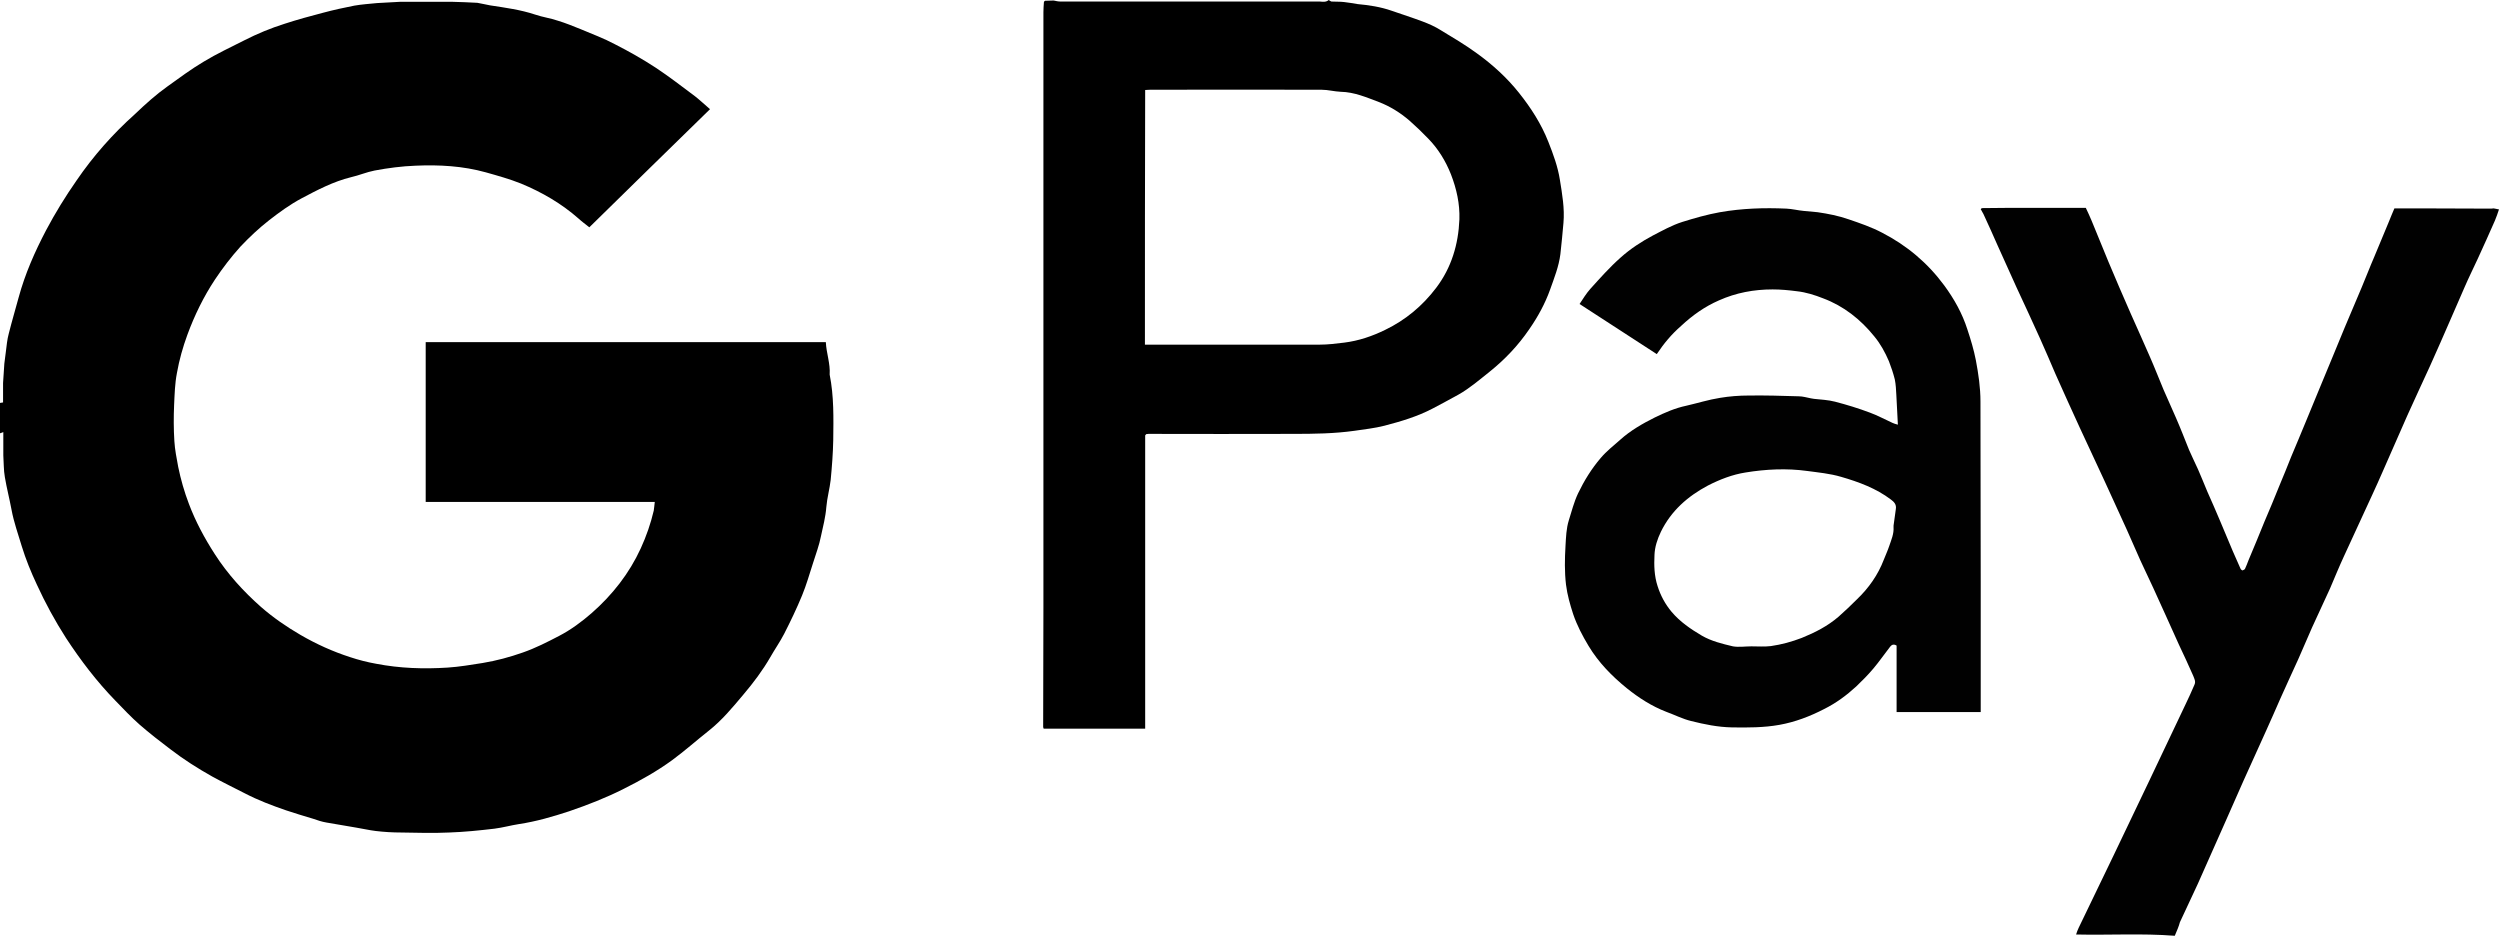
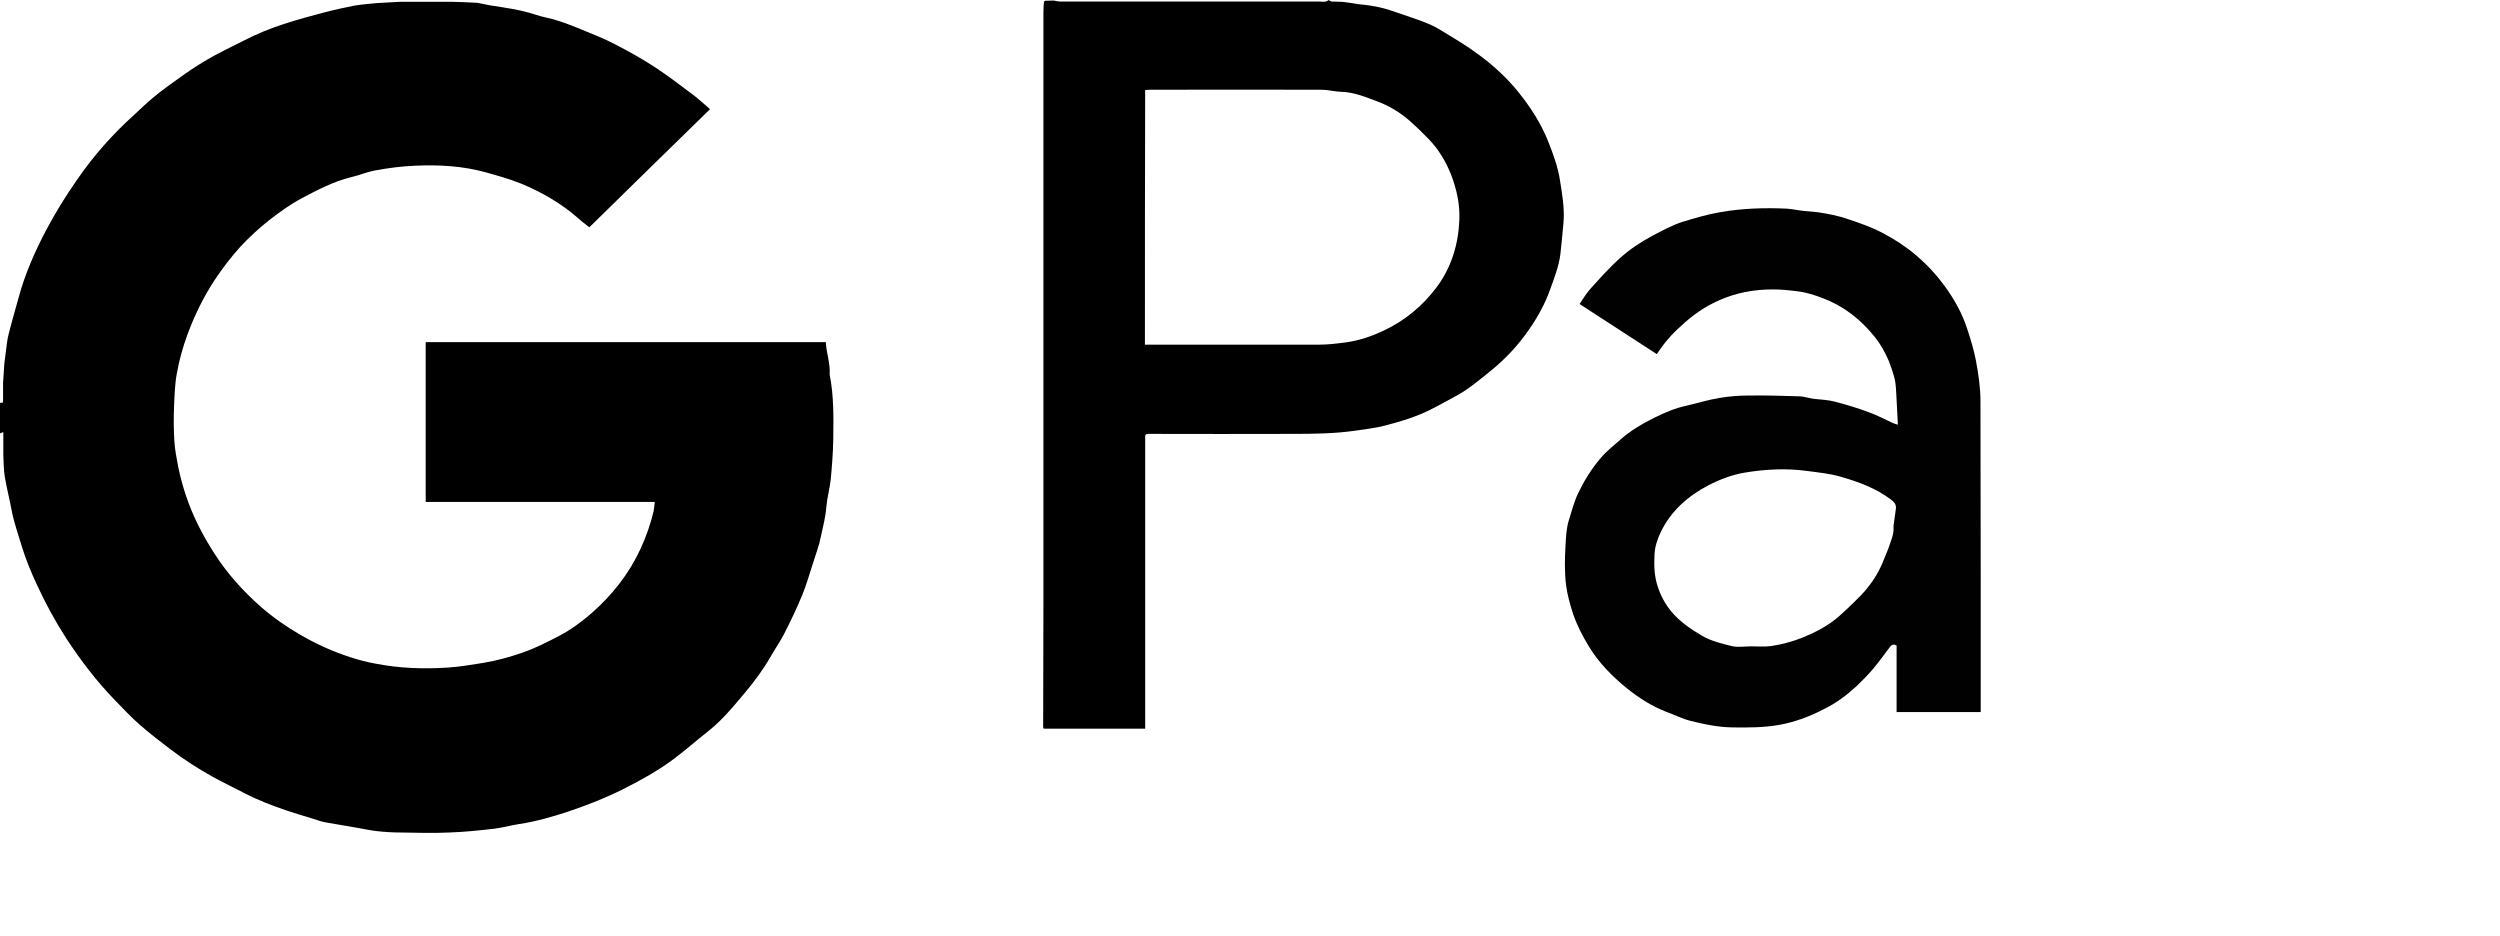
<svg xmlns="http://www.w3.org/2000/svg" version="1.1" id="Layer_1" x="0px" y="0px" viewBox="0 0 97.78 36.6" style="enable-background:new 0 0 97.78 36.6;" xml:space="preserve">
  <style type="text/css">
	.st0{fill:#010101;}
</style>
  <g>
    <path d="M18.67,0.11c0.17,0.03,0.34,0.07,0.5,0.1c0.59,0.09,1.19,0.17,1.76,0.36c0.29,0.1,0.6,0.14,0.89,0.24   c0.3,0.09,0.59,0.21,0.89,0.33c0.45,0.19,0.91,0.36,1.34,0.59c0.55,0.28,1.08,0.58,1.6,0.92c0.53,0.35,1.03,0.74,1.54,1.12   c0.19,0.15,0.37,0.32,0.58,0.5c-1.58,1.54-3.15,3.08-4.72,4.62c-0.15-0.12-0.29-0.22-0.42-0.34c-0.67-0.59-1.43-1.03-2.25-1.37   c-0.45-0.18-0.92-0.31-1.38-0.44c-0.9-0.25-1.82-0.3-2.74-0.26c-0.54,0.02-1.08,0.09-1.61,0.19c-0.31,0.06-0.61,0.19-0.92,0.26   c-0.69,0.17-1.32,0.5-1.94,0.83c-0.45,0.24-0.86,0.54-1.26,0.85c-0.41,0.32-0.78,0.67-1.13,1.04c-0.36,0.4-0.69,0.83-0.99,1.28   c-0.45,0.68-0.8,1.4-1.08,2.16c-0.18,0.49-0.32,0.99-0.41,1.5c-0.08,0.41-0.09,0.83-0.11,1.25c-0.02,0.47-0.02,0.94,0.01,1.41   c0.02,0.34,0.09,0.68,0.15,1.01c0.1,0.49,0.24,0.98,0.42,1.45c0.26,0.69,0.61,1.34,1.01,1.96c0.5,0.78,1.12,1.46,1.81,2.07   c0.47,0.41,0.99,0.77,1.54,1.09c0.62,0.36,1.26,0.65,1.94,0.87c0.33,0.11,0.68,0.2,1.02,0.26c0.93,0.18,1.86,0.21,2.8,0.15   c0.46-0.03,0.92-0.11,1.37-0.18c0.54-0.09,1.06-0.23,1.57-0.41c0.49-0.17,0.96-0.41,1.42-0.65c0.46-0.24,0.88-0.55,1.27-0.89   c0.81-0.71,1.47-1.55,1.92-2.53c0.22-0.48,0.39-0.97,0.51-1.48c0.02-0.1,0.02-0.21,0.04-0.34c-2.98,0-5.96,0-8.96,0   c0-2.09,0-4.17,0-6.25c5.22,0,10.43,0,15.65,0c0.02,0.43,0.18,0.84,0.15,1.27c0.17,0.85,0.15,1.7,0.14,2.56   c-0.01,0.52-0.05,1.04-0.1,1.56c-0.04,0.35-0.14,0.7-0.17,1.06c-0.03,0.39-0.13,0.77-0.21,1.14c-0.07,0.36-0.2,0.7-0.31,1.05   c-0.14,0.43-0.26,0.86-0.43,1.27c-0.21,0.51-0.45,1.01-0.7,1.5c-0.16,0.31-0.37,0.61-0.54,0.91c-0.3,0.52-0.66,1-1.05,1.46   c-0.42,0.5-0.84,1.01-1.36,1.42c-0.48,0.38-0.94,0.79-1.43,1.15c-0.59,0.43-1.23,0.79-1.89,1.12c-0.69,0.35-1.41,0.63-2.14,0.88   c-0.64,0.21-1.29,0.4-1.96,0.5c-0.32,0.05-0.64,0.14-0.96,0.18c-0.59,0.07-1.18,0.13-1.77,0.15c-0.63,0.03-1.26,0.01-1.88,0   c-0.33,0-0.67-0.02-1-0.06c-0.25-0.03-0.5-0.09-0.75-0.13c-0.39-0.07-0.78-0.13-1.17-0.2c-0.18-0.03-0.36-0.09-0.53-0.15   c-0.36-0.11-0.71-0.21-1.06-0.33c-0.55-0.19-1.08-0.39-1.6-0.66c-0.43-0.22-0.86-0.43-1.28-0.66c-0.57-0.32-1.12-0.67-1.64-1.07   c-0.41-0.31-0.81-0.62-1.2-0.96c-0.33-0.29-0.64-0.62-0.95-0.94c-0.73-0.75-1.36-1.58-1.93-2.45c-0.43-0.67-0.81-1.37-1.14-2.09   c-0.23-0.49-0.43-0.98-0.59-1.5c-0.14-0.47-0.31-0.94-0.4-1.43c-0.08-0.43-0.19-0.85-0.26-1.27c-0.05-0.28-0.04-0.57-0.06-0.85   c0-0.06,0-0.13,0-0.19c0-0.13,0-0.25,0-0.38c0-0.11,0-0.23,0-0.34c-0.06,0.02-0.1,0.04-0.14,0.05c0-0.4,0-0.8,0-1.19   c0.04-0.01,0.08-0.01,0.13-0.02c0-0.13,0-0.25,0-0.38c0-0.13,0-0.25,0-0.38c0.02-0.25,0.03-0.51,0.05-0.76   c0.02-0.16,0.04-0.31,0.06-0.47c0.03-0.23,0.05-0.47,0.11-0.69c0.12-0.48,0.26-0.95,0.39-1.43c0.25-0.92,0.63-1.78,1.07-2.62   c0.36-0.68,0.76-1.33,1.2-1.96c0.65-0.95,1.41-1.81,2.27-2.58C5.69,4.07,6.1,3.7,6.55,3.38C7.01,3.05,7.48,2.7,7.97,2.41   C8.48,2.1,9.02,1.85,9.55,1.58c0.51-0.26,1.04-0.48,1.58-0.65c0.49-0.16,1-0.3,1.5-0.43c0.41-0.11,0.82-0.2,1.23-0.28   c0.29-0.05,0.59-0.07,0.89-0.1c0.3-0.02,0.6-0.03,0.91-0.05c0.19,0,0.38,0,0.57,0c0.26,0,0.52,0,0.78,0c0.22,0,0.44,0,0.66,0   C18.01,0.08,18.34,0.09,18.67,0.11z" />
    <path d="M40.88,0.03c0.11,0,0.22-0.01,0.33-0.01c0.09,0.02,0.18,0.04,0.27,0.04c2.16,0,4.32,0,6.49,0c1.22,0,2.43,0,3.65,0   c0.12,0.01,0.25,0.03,0.35-0.06c0.03,0.02,0.07,0.05,0.1,0.06c0.17,0.01,0.33,0,0.5,0.02c0.18,0.02,0.35,0.05,0.53,0.08   c0.45,0.04,0.9,0.11,1.33,0.26c0.4,0.14,0.81,0.27,1.21,0.42c0.24,0.09,0.49,0.2,0.71,0.34c0.48,0.29,0.97,0.58,1.42,0.91   c0.61,0.44,1.17,0.95,1.64,1.54c0.47,0.59,0.87,1.21,1.15,1.92c0.19,0.48,0.37,0.97,0.45,1.48c0.09,0.56,0.19,1.12,0.14,1.69   c-0.04,0.41-0.07,0.81-0.12,1.22c-0.06,0.48-0.24,0.93-0.4,1.38c-0.2,0.56-0.48,1.07-0.82,1.56c-0.43,0.63-0.95,1.18-1.55,1.66   c-0.39,0.31-0.77,0.64-1.21,0.89c-0.34,0.19-0.68,0.37-1.02,0.55c-0.59,0.31-1.23,0.5-1.88,0.67c-0.39,0.1-0.78,0.14-1.18,0.2   c-0.79,0.11-1.58,0.12-2.37,0.12c-1.89,0.01-3.79,0-5.68,0c-0.03,0-0.06,0.01-0.09,0.01c-0.01,0.02-0.03,0.03-0.04,0.05   c0,0.23,0,0.46,0,0.69c0,3.51,0,7.02,0,10.53c0,0.08,0,0.16,0,0.25c-1.34,0-2.65,0-3.97,0c-0.01-0.03-0.02-0.05-0.02-0.07   c0-1.56,0.01-3.12,0.01-4.68c0-4.13,0-8.26,0-12.39c0-3.63,0-7.26,0-10.88c0-0.13,0.01-0.27,0.02-0.4   C40.84,0.05,40.86,0.04,40.88,0.03z M44.78,13.48c0.08,0,0.13,0,0.19,0c2.21,0,4.42,0,6.64,0c0.32,0,0.65-0.04,0.97-0.08   c0.56-0.07,1.09-0.25,1.6-0.5c0.79-0.38,1.46-0.94,1.99-1.64c0.6-0.79,0.87-1.7,0.91-2.68c0.02-0.61-0.11-1.19-0.33-1.76   c-0.21-0.53-0.5-1-0.89-1.4c-0.23-0.24-0.48-0.48-0.73-0.7c-0.36-0.31-0.76-0.56-1.2-0.73c-0.48-0.18-0.96-0.39-1.49-0.4   c-0.25-0.01-0.5-0.08-0.75-0.08c-2.24-0.01-4.47,0-6.71,0c-0.06,0-0.12,0.01-0.19,0.01C44.78,6.84,44.78,10.14,44.78,13.48z" />
    <path class="st0" d="M64.8,13.85c-1.02-0.66-2.01-1.3-3.02-1.96c0.14-0.21,0.26-0.41,0.42-0.59c0.38-0.42,0.76-0.85,1.19-1.23   c0.38-0.34,0.81-0.62,1.26-0.86c0.37-0.19,0.74-0.4,1.15-0.53c0.48-0.15,0.97-0.29,1.47-0.38c0.86-0.15,1.73-0.18,2.6-0.14   c0.23,0.01,0.45,0.07,0.68,0.09c0.18,0.02,0.36,0.03,0.54,0.05c0.41,0.06,0.82,0.14,1.22,0.28c0.44,0.15,0.88,0.3,1.3,0.52   c0.97,0.5,1.78,1.18,2.43,2.06c0.39,0.53,0.71,1.1,0.91,1.73c0.13,0.39,0.25,0.79,0.33,1.2c0.1,0.53,0.18,1.07,0.18,1.61   c0,2.35,0.01,4.69,0.01,7.04c0,1.6,0,3.2,0,4.8c0,0.1,0,0.2,0,0.31c-1.11,0-2.19,0-3.29,0c0-0.87,0-1.74,0-2.6   c-0.15-0.09-0.22,0-0.28,0.08c-0.21,0.27-0.41,0.56-0.63,0.82c-0.21,0.25-0.44,0.48-0.67,0.7c-0.38,0.35-0.79,0.65-1.25,0.88   c-0.56,0.29-1.14,0.51-1.75,0.62c-0.61,0.11-1.24,0.11-1.86,0.1c-0.55-0.01-1.08-0.12-1.6-0.25c-0.33-0.08-0.64-0.24-0.97-0.36   c-0.57-0.22-1.08-0.55-1.54-0.92c-0.58-0.47-1.11-1.01-1.5-1.66c-0.24-0.4-0.45-0.8-0.6-1.24c-0.12-0.37-0.23-0.75-0.28-1.15   c-0.06-0.51-0.05-1.01-0.02-1.52c0.02-0.34,0.03-0.68,0.13-1c0.11-0.35,0.2-0.71,0.36-1.05c0.24-0.5,0.53-0.97,0.89-1.39   c0.22-0.26,0.5-0.48,0.76-0.71c0.4-0.36,0.87-0.63,1.35-0.87c0.39-0.19,0.8-0.37,1.23-0.46c0.44-0.1,0.88-0.24,1.33-0.31   c0.36-0.06,0.74-0.09,1.11-0.09c0.65-0.01,1.3,0.01,1.96,0.03c0.16,0,0.32,0.05,0.48,0.08c0.04,0.01,0.08,0.01,0.12,0.02   c0.27,0.03,0.55,0.04,0.82,0.11c0.46,0.12,0.92,0.26,1.37,0.43c0.3,0.11,0.59,0.27,0.88,0.4c0.06,0.03,0.11,0.04,0.21,0.07   c-0.02-0.41-0.04-0.78-0.06-1.16c-0.01-0.2-0.02-0.41-0.06-0.61c-0.06-0.24-0.14-0.48-0.23-0.71c-0.15-0.35-0.33-0.68-0.57-0.97   c-0.54-0.67-1.2-1.19-2-1.49c-0.33-0.13-0.67-0.24-1.04-0.28c-0.31-0.04-0.62-0.07-0.94-0.07c-0.73,0-1.43,0.13-2.1,0.43   c-0.55,0.24-1.03,0.58-1.47,0.99C65.37,13.08,65.08,13.43,64.8,13.85z M68.5,25.28C68.5,25.28,68.5,25.28,68.5,25.28   c0.25,0,0.51,0.02,0.76-0.01c0.42-0.06,0.82-0.17,1.21-0.32c0.52-0.21,1.01-0.46,1.44-0.83c0.25-0.22,0.49-0.45,0.72-0.68   c0.46-0.44,0.82-0.95,1.05-1.55c0.07-0.18,0.15-0.35,0.21-0.53c0.08-0.24,0.19-0.48,0.17-0.75c0-0.04,0-0.08,0.01-0.12   c0.03-0.19,0.05-0.39,0.08-0.58c0.03-0.18-0.07-0.28-0.19-0.37c-0.58-0.44-1.26-0.69-1.95-0.89c-0.44-0.13-0.89-0.17-1.33-0.23   c-0.8-0.11-1.62-0.07-2.41,0.06c-0.51,0.08-1,0.27-1.47,0.51c-0.79,0.42-1.44,0.99-1.84,1.81c-0.14,0.29-0.24,0.6-0.25,0.91   c-0.02,0.4-0.01,0.81,0.12,1.21c0.12,0.38,0.3,0.71,0.55,1.01c0.33,0.39,0.74,0.67,1.18,0.93c0.38,0.22,0.8,0.32,1.22,0.42   C68.01,25.32,68.26,25.28,68.5,25.28z" />
-     <path class="st0" d="M85.06,36.6c-1.29-0.1-2.57-0.02-3.86-0.05c0.03-0.09,0.06-0.18,0.1-0.26c0.45-0.94,0.91-1.88,1.36-2.82   c0.47-0.98,0.94-1.97,1.41-2.95c0.47-0.99,0.94-1.98,1.41-2.97c0.12-0.25,0.24-0.51,0.35-0.77c0.06-0.13-0.01-0.24-0.05-0.35   c-0.18-0.41-0.37-0.82-0.56-1.22c-0.33-0.74-0.67-1.48-1-2.21c-0.17-0.37-0.34-0.73-0.51-1.09c-0.18-0.4-0.35-0.8-0.53-1.2   c-0.12-0.27-0.25-0.54-0.37-0.81c-0.16-0.35-0.32-0.7-0.48-1.05c-0.33-0.71-0.66-1.42-0.99-2.13c-0.32-0.7-0.64-1.4-0.95-2.1   c-0.2-0.46-0.39-0.92-0.6-1.38c-0.3-0.67-0.61-1.33-0.92-2c-0.25-0.55-0.49-1.09-0.74-1.64c-0.18-0.41-0.36-0.81-0.55-1.22   c-0.03-0.07-0.08-0.13-0.11-0.2c0.01-0.01,0.03-0.02,0.04-0.04c0.36,0,0.72-0.01,1.07-0.01c0.87,0,1.73,0,2.6,0   c0.13,0,0.25,0,0.4,0c0.08,0.17,0.16,0.34,0.23,0.51c0.22,0.53,0.44,1.07,0.66,1.61c0.28,0.67,0.57,1.34,0.86,2   c0.25,0.57,0.51,1.13,0.75,1.69c0.19,0.43,0.36,0.87,0.54,1.3c0.16,0.37,0.33,0.74,0.49,1.11c0.18,0.41,0.34,0.83,0.51,1.25   c0.11,0.26,0.24,0.51,0.35,0.76c0.13,0.29,0.24,0.58,0.36,0.86c0.17,0.38,0.34,0.77,0.5,1.15c0.17,0.4,0.33,0.79,0.5,1.19   c0.1,0.23,0.2,0.46,0.3,0.68c0.01,0.03,0.06,0.07,0.08,0.07c0.04-0.01,0.09-0.04,0.1-0.07c0.05-0.1,0.09-0.22,0.13-0.32   c0.21-0.5,0.42-1,0.62-1.5c0.2-0.47,0.4-0.94,0.59-1.42c0.16-0.38,0.31-0.75,0.46-1.13c0.19-0.46,0.39-0.92,0.58-1.39   c0.16-0.38,0.31-0.76,0.47-1.14c0.19-0.47,0.39-0.93,0.58-1.4c0.16-0.38,0.31-0.76,0.47-1.14c0.22-0.52,0.44-1.04,0.66-1.56   c0.17-0.4,0.32-0.8,0.49-1.19c0.19-0.46,0.38-0.91,0.57-1.37c0.07-0.17,0.14-0.35,0.22-0.53c0.34,0,0.67,0,1,0   c0.93,0,1.86,0.01,2.79,0.01c0.03,0,0.06-0.01,0.09-0.01c0.06,0.01,0.12,0.02,0.21,0.04c-0.05,0.15-0.1,0.3-0.16,0.44   c-0.22,0.5-0.44,0.99-0.67,1.49c-0.17,0.37-0.35,0.73-0.51,1.1c-0.18,0.41-0.36,0.83-0.54,1.24c-0.27,0.62-0.54,1.24-0.82,1.86   c-0.29,0.64-0.59,1.27-0.88,1.92c-0.33,0.74-0.65,1.49-0.98,2.23c-0.26,0.6-0.54,1.19-0.81,1.78c-0.23,0.51-0.47,1.01-0.7,1.52   c-0.19,0.41-0.36,0.83-0.54,1.25c-0.23,0.51-0.47,1.01-0.7,1.52c-0.18,0.41-0.36,0.83-0.54,1.24c-0.23,0.51-0.47,1.02-0.7,1.54   c-0.18,0.4-0.35,0.81-0.54,1.22c-0.3,0.66-0.6,1.32-0.9,1.99c-0.24,0.54-0.48,1.09-0.72,1.63c-0.36,0.8-0.71,1.61-1.07,2.41   c-0.23,0.5-0.47,1-0.7,1.5C85.22,36.23,85.14,36.41,85.06,36.6z" />
  </g>
</svg>